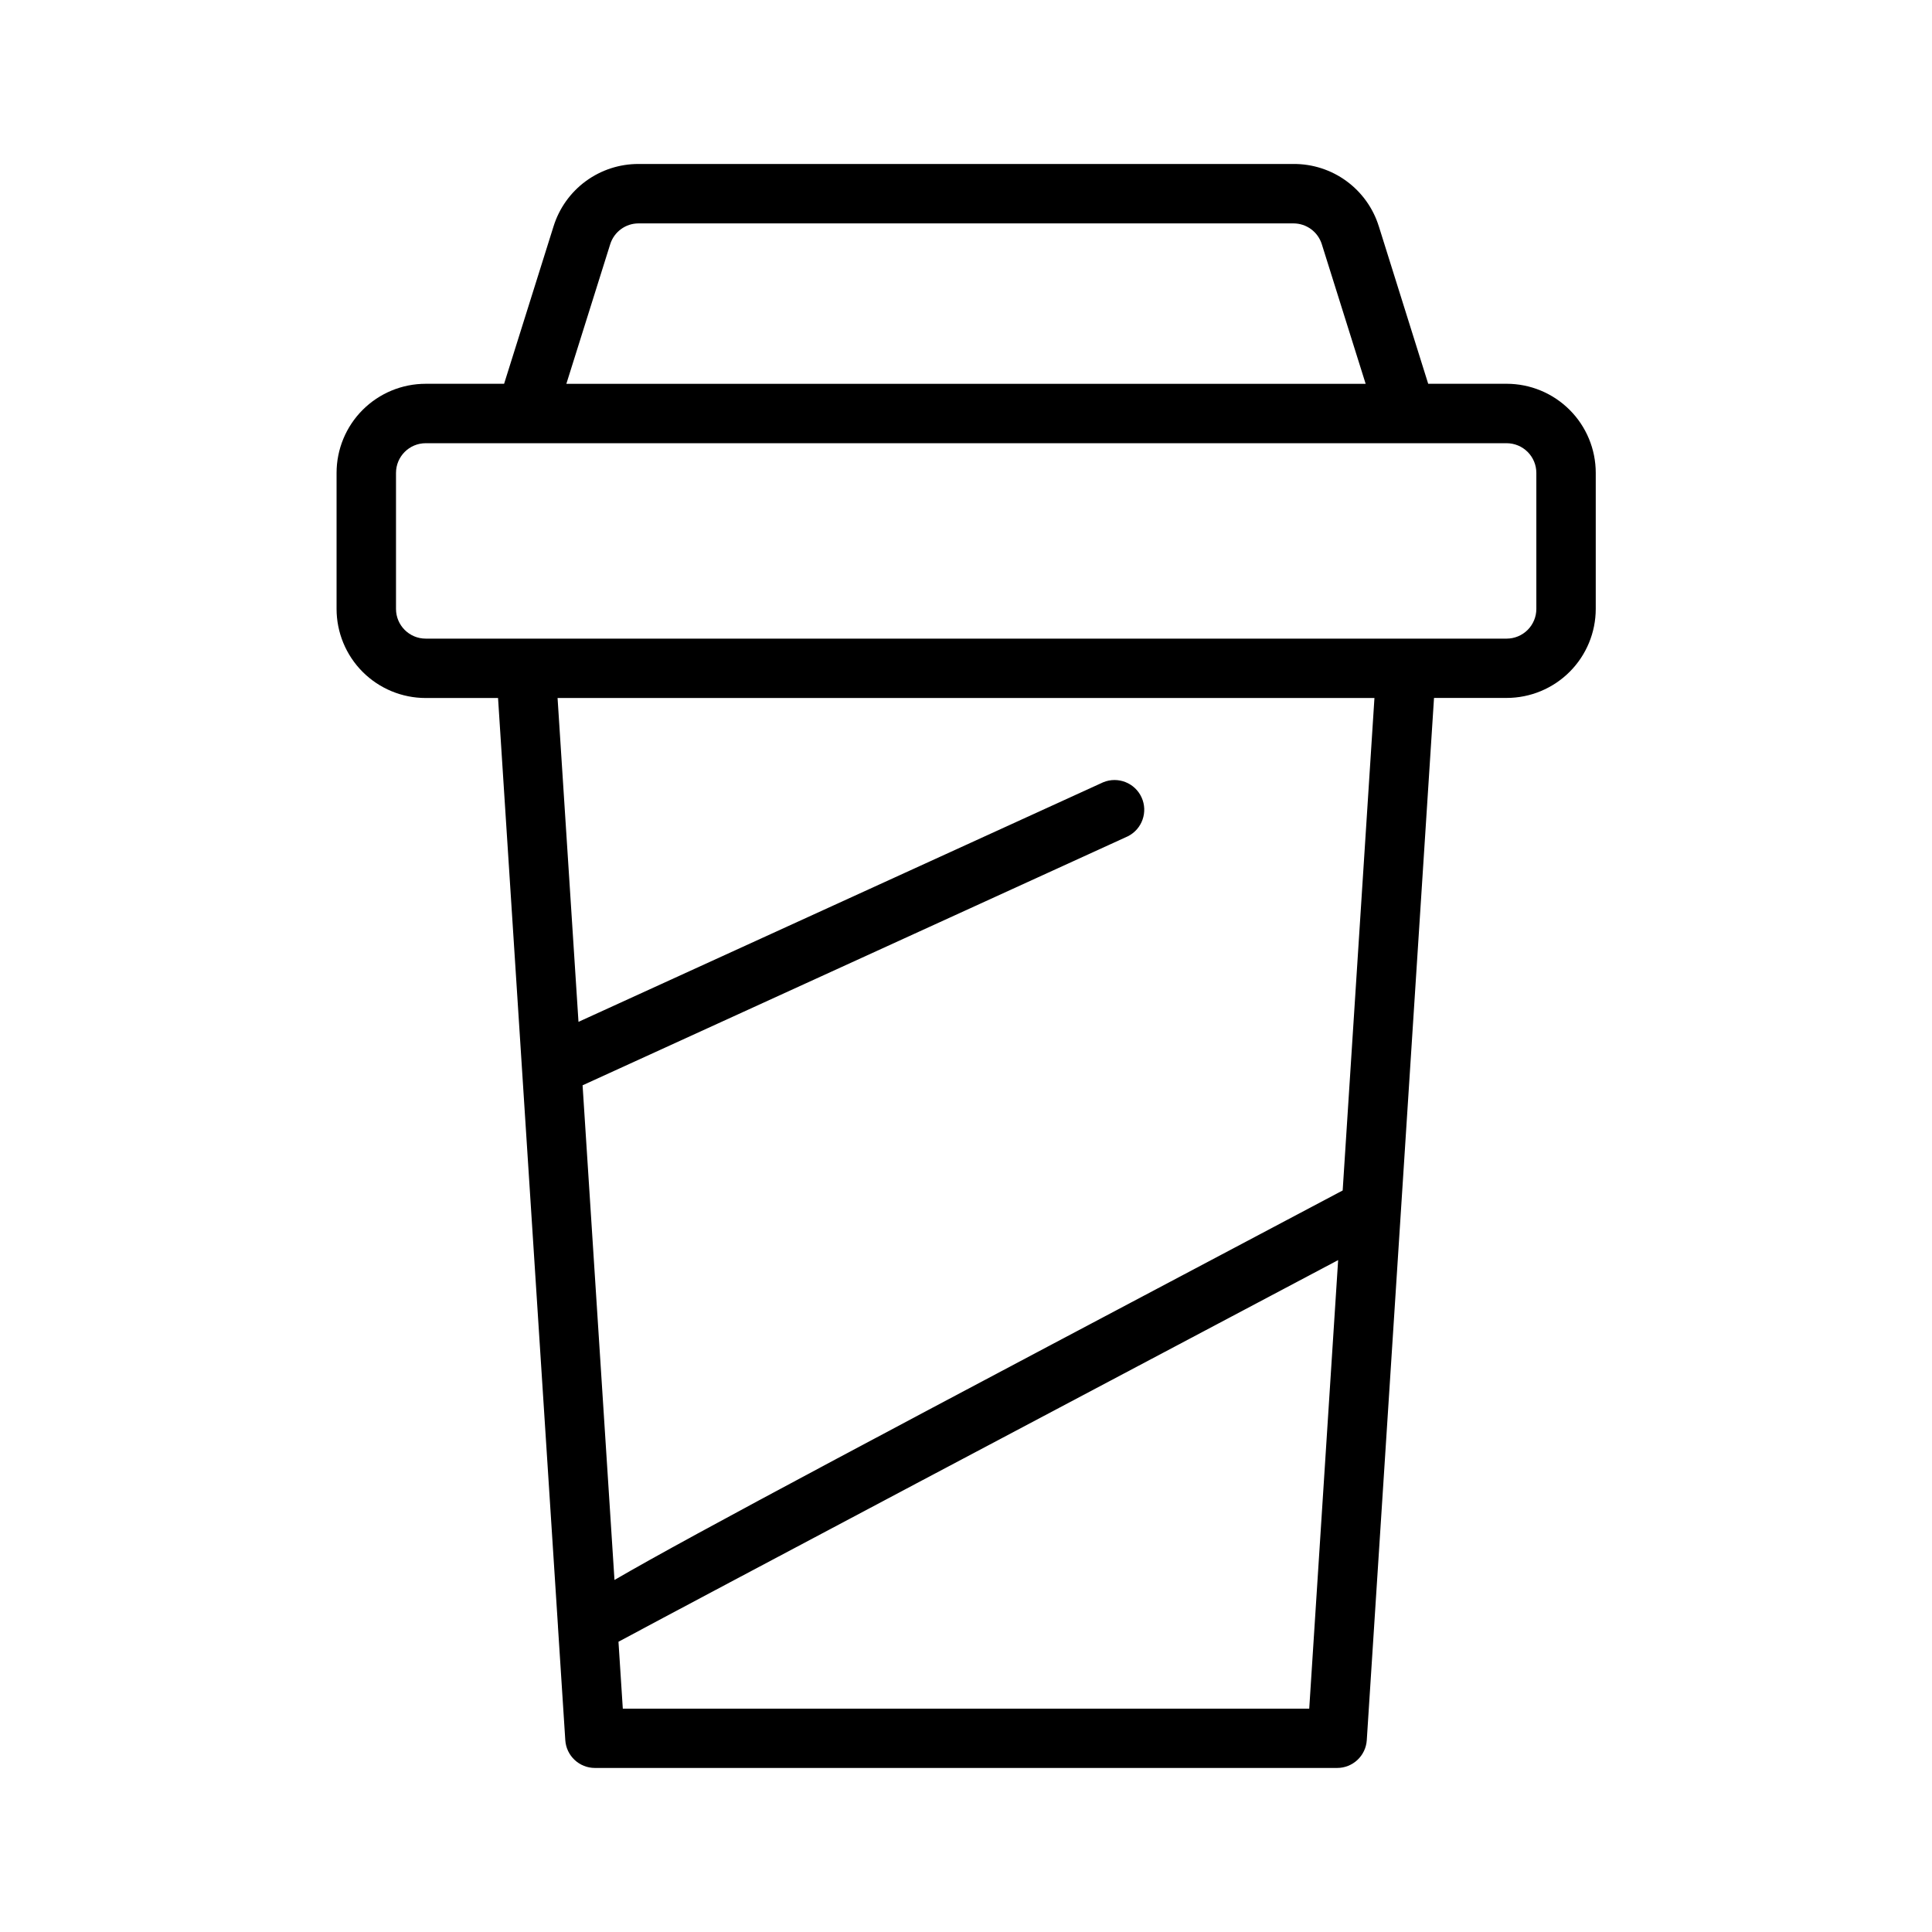
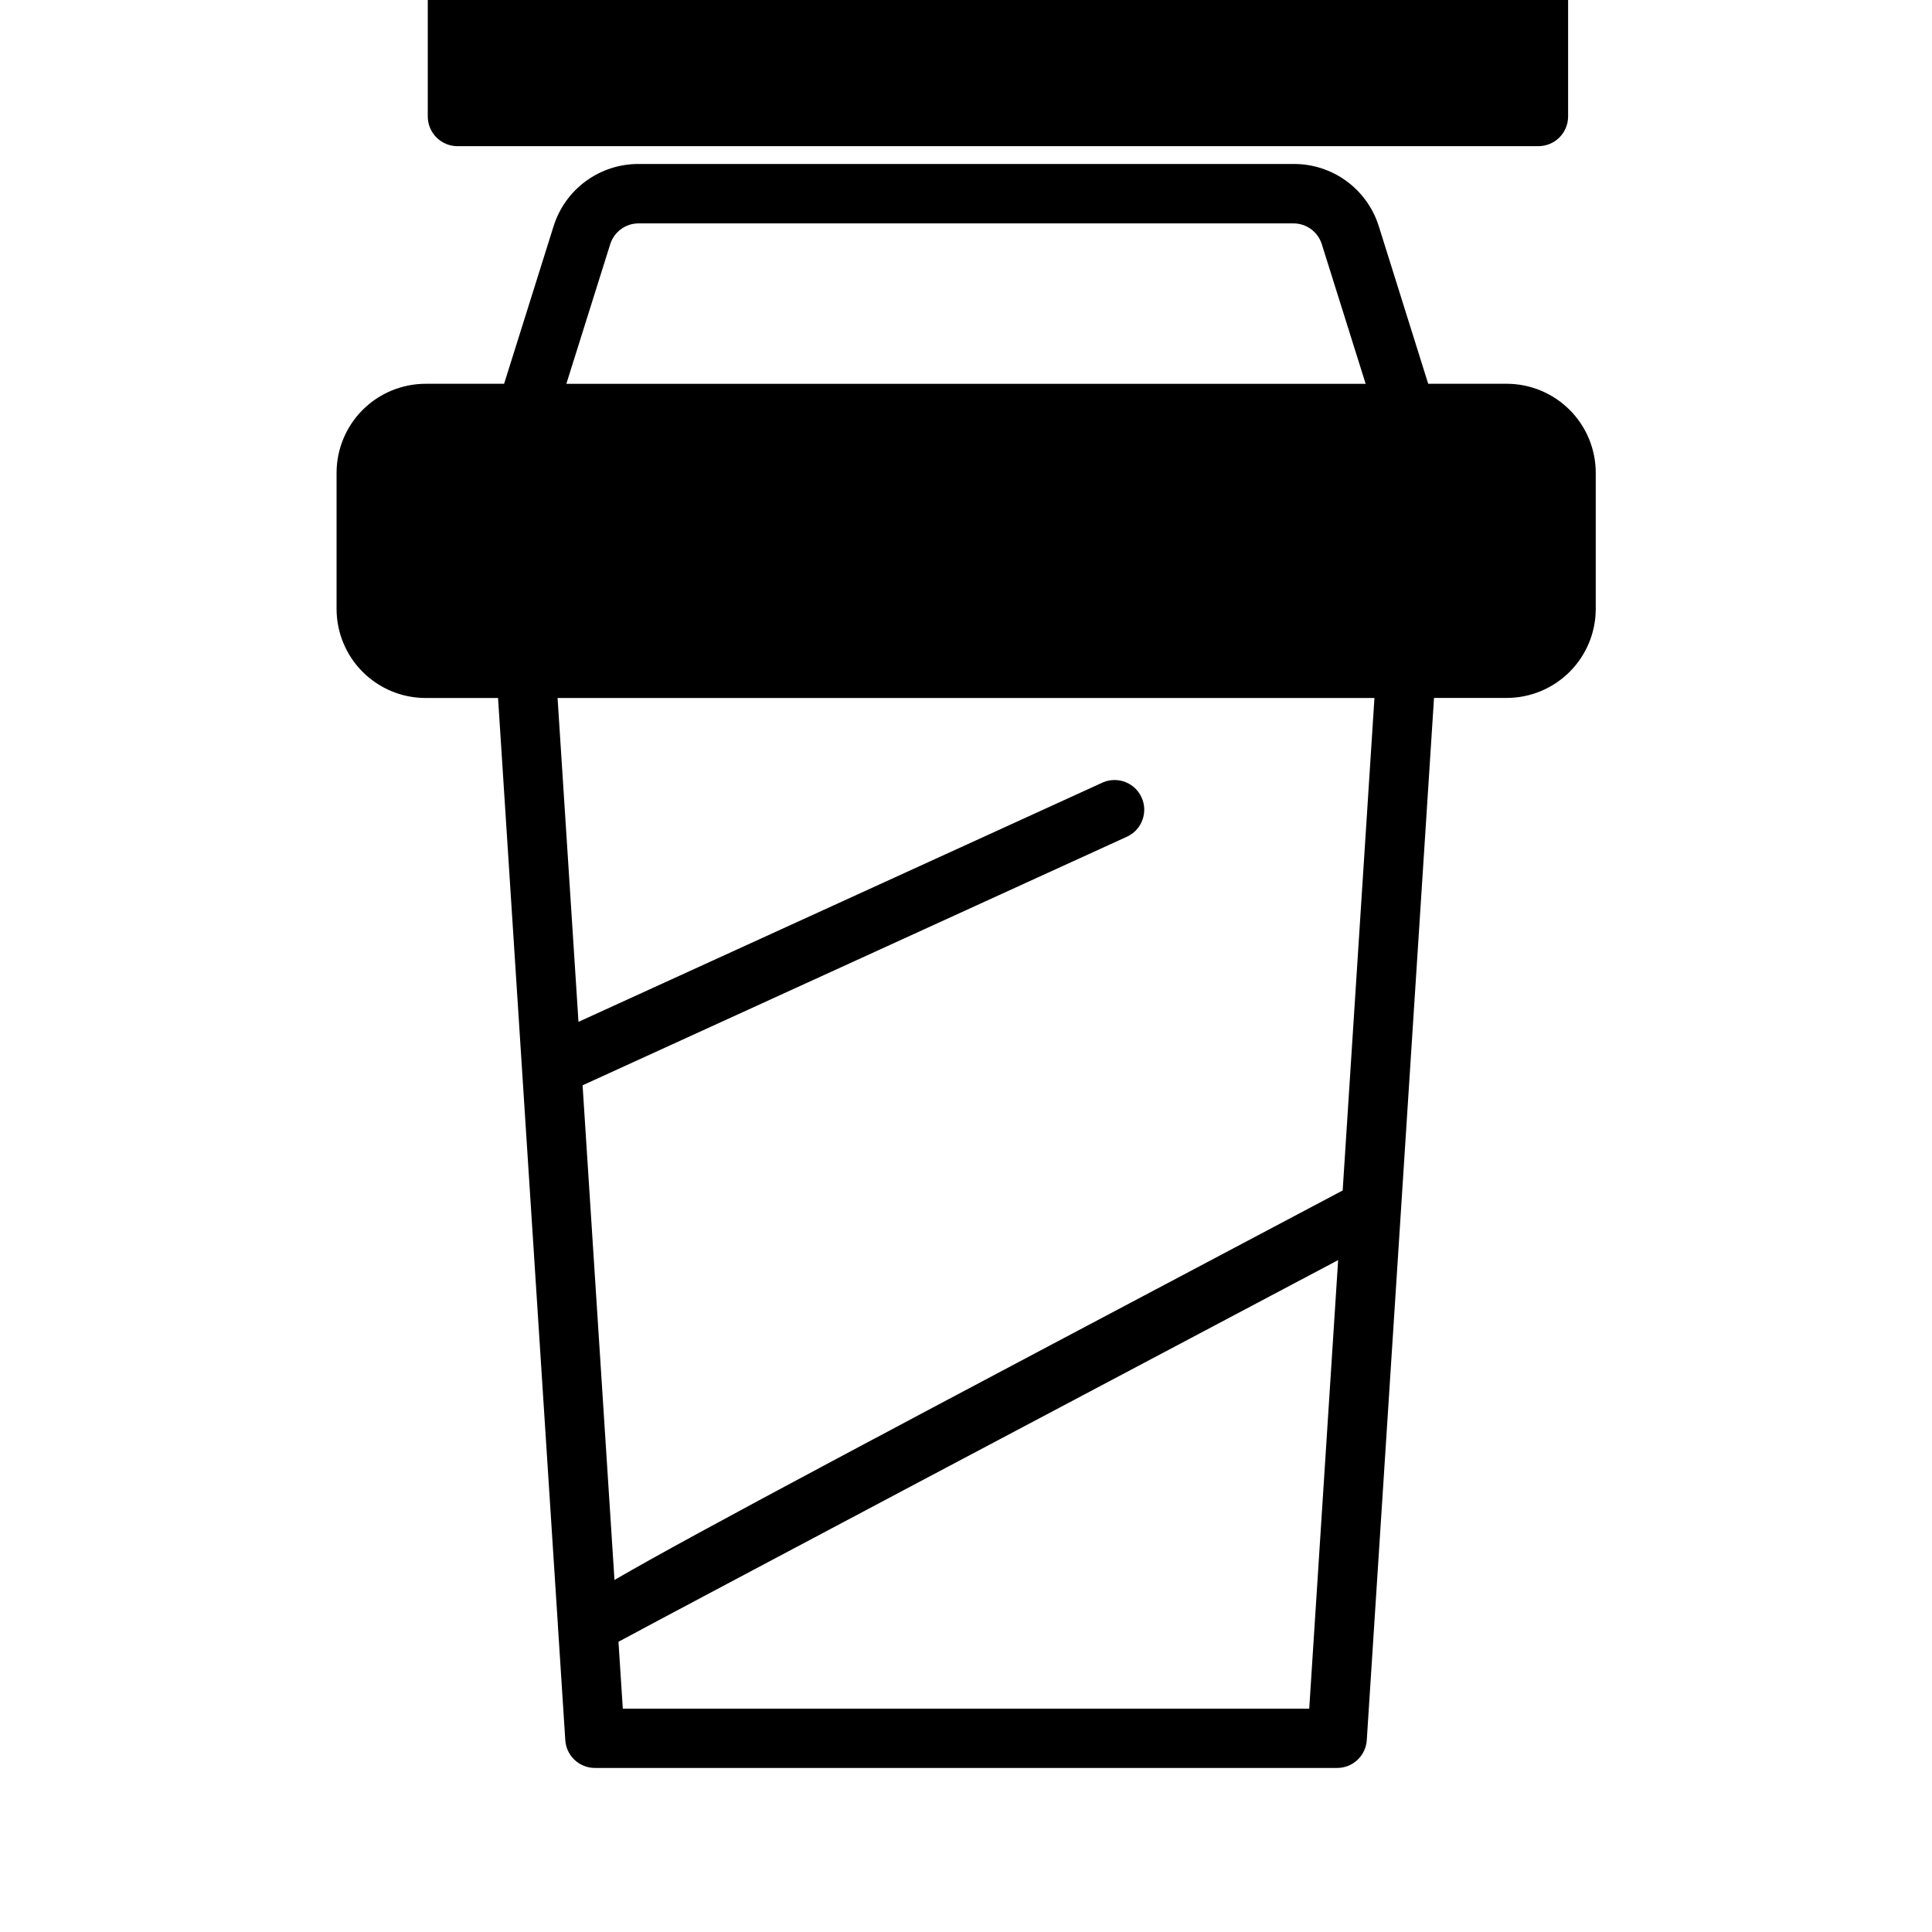
<svg xmlns="http://www.w3.org/2000/svg" fill="#000000" width="800px" height="800px" version="1.1" viewBox="144 144 512 512">
-   <path d="m543.27 245.71h-20.781l-13.098-41.77h-0.004c-1.504-4.805-4.516-9-8.586-11.969-4.07-2.969-8.984-4.551-14.02-4.516h-173.56c-5.031-0.012-9.938 1.586-13.992 4.562-4.055 2.981-7.047 7.18-8.539 11.984l-13.098 41.707h-20.785c-6.262 0-12.27 2.488-16.699 6.918-4.426 4.426-6.914 10.434-6.914 16.699v36.035c0 6.266 2.488 12.273 6.914 16.699 4.43 4.43 10.438 6.918 16.699 6.918h19.18l15.883 246.06v0.109l1.938 30.008v0.004c0.266 4.148 3.715 7.375 7.871 7.367h196.66c4.156 0.008 7.606-3.219 7.871-7.367l17.82-276.2h19.242c6.262 0 12.27-2.488 16.699-6.918 4.43-4.426 6.918-10.434 6.918-16.699v-36.02c0-6.266-2.488-12.273-6.918-16.699-4.43-4.43-10.438-6.918-16.699-6.918zm-237.56-36.984c1.027-3.285 4.066-5.523 7.512-5.523h173.56c3.438 0 6.477 2.231 7.508 5.508l11.621 37h-211.82zm185.25 388.08h-181.91l-1.148-17.727c21.555-11.586 125.31-66.535 190.72-101.14zm8.863-137.32c-121.13 64.094-171.85 90.938-192.98 103.22l-8.453-131.09 144.52-66c3.773-1.902 5.371-6.453 3.617-10.297-1.758-3.848-6.238-5.621-10.152-4.016l-139.07 63.496-5.543-85.82h216.48zm51.324-154.12c0 2.09-0.828 4.09-2.305 5.566-1.477 1.477-3.481 2.309-5.566 2.309h-286.46c-4.348 0-7.871-3.527-7.871-7.875v-36.035c0-4.348 3.523-7.875 7.871-7.875h286.46c2.086 0 4.09 0.832 5.566 2.309 1.477 1.477 2.305 3.477 2.305 5.566z" />
+   <path d="m543.27 245.71h-20.781l-13.098-41.77h-0.004c-1.504-4.805-4.516-9-8.586-11.969-4.07-2.969-8.984-4.551-14.02-4.516h-173.56c-5.031-0.012-9.938 1.586-13.992 4.562-4.055 2.981-7.047 7.18-8.539 11.984l-13.098 41.707h-20.785c-6.262 0-12.27 2.488-16.699 6.918-4.426 4.426-6.914 10.434-6.914 16.699v36.035c0 6.266 2.488 12.273 6.914 16.699 4.43 4.43 10.438 6.918 16.699 6.918h19.18l15.883 246.06v0.109l1.938 30.008v0.004c0.266 4.148 3.715 7.375 7.871 7.367h196.66c4.156 0.008 7.606-3.219 7.871-7.367l17.82-276.2h19.242c6.262 0 12.27-2.488 16.699-6.918 4.43-4.426 6.918-10.434 6.918-16.699v-36.02c0-6.266-2.488-12.273-6.918-16.699-4.43-4.43-10.438-6.918-16.699-6.918zm-237.56-36.984c1.027-3.285 4.066-5.523 7.512-5.523h173.56c3.438 0 6.477 2.231 7.508 5.508l11.621 37h-211.82zm185.25 388.08h-181.91l-1.148-17.727c21.555-11.586 125.31-66.535 190.72-101.14zm8.863-137.32c-121.13 64.094-171.85 90.938-192.98 103.22l-8.453-131.09 144.52-66c3.773-1.902 5.371-6.453 3.617-10.297-1.758-3.848-6.238-5.621-10.152-4.016l-139.07 63.496-5.543-85.82h216.48m51.324-154.12c0 2.09-0.828 4.09-2.305 5.566-1.477 1.477-3.481 2.309-5.566 2.309h-286.46c-4.348 0-7.871-3.527-7.871-7.875v-36.035c0-4.348 3.523-7.875 7.871-7.875h286.46c2.086 0 4.09 0.832 5.566 2.309 1.477 1.477 2.305 3.477 2.305 5.566z" />
</svg>